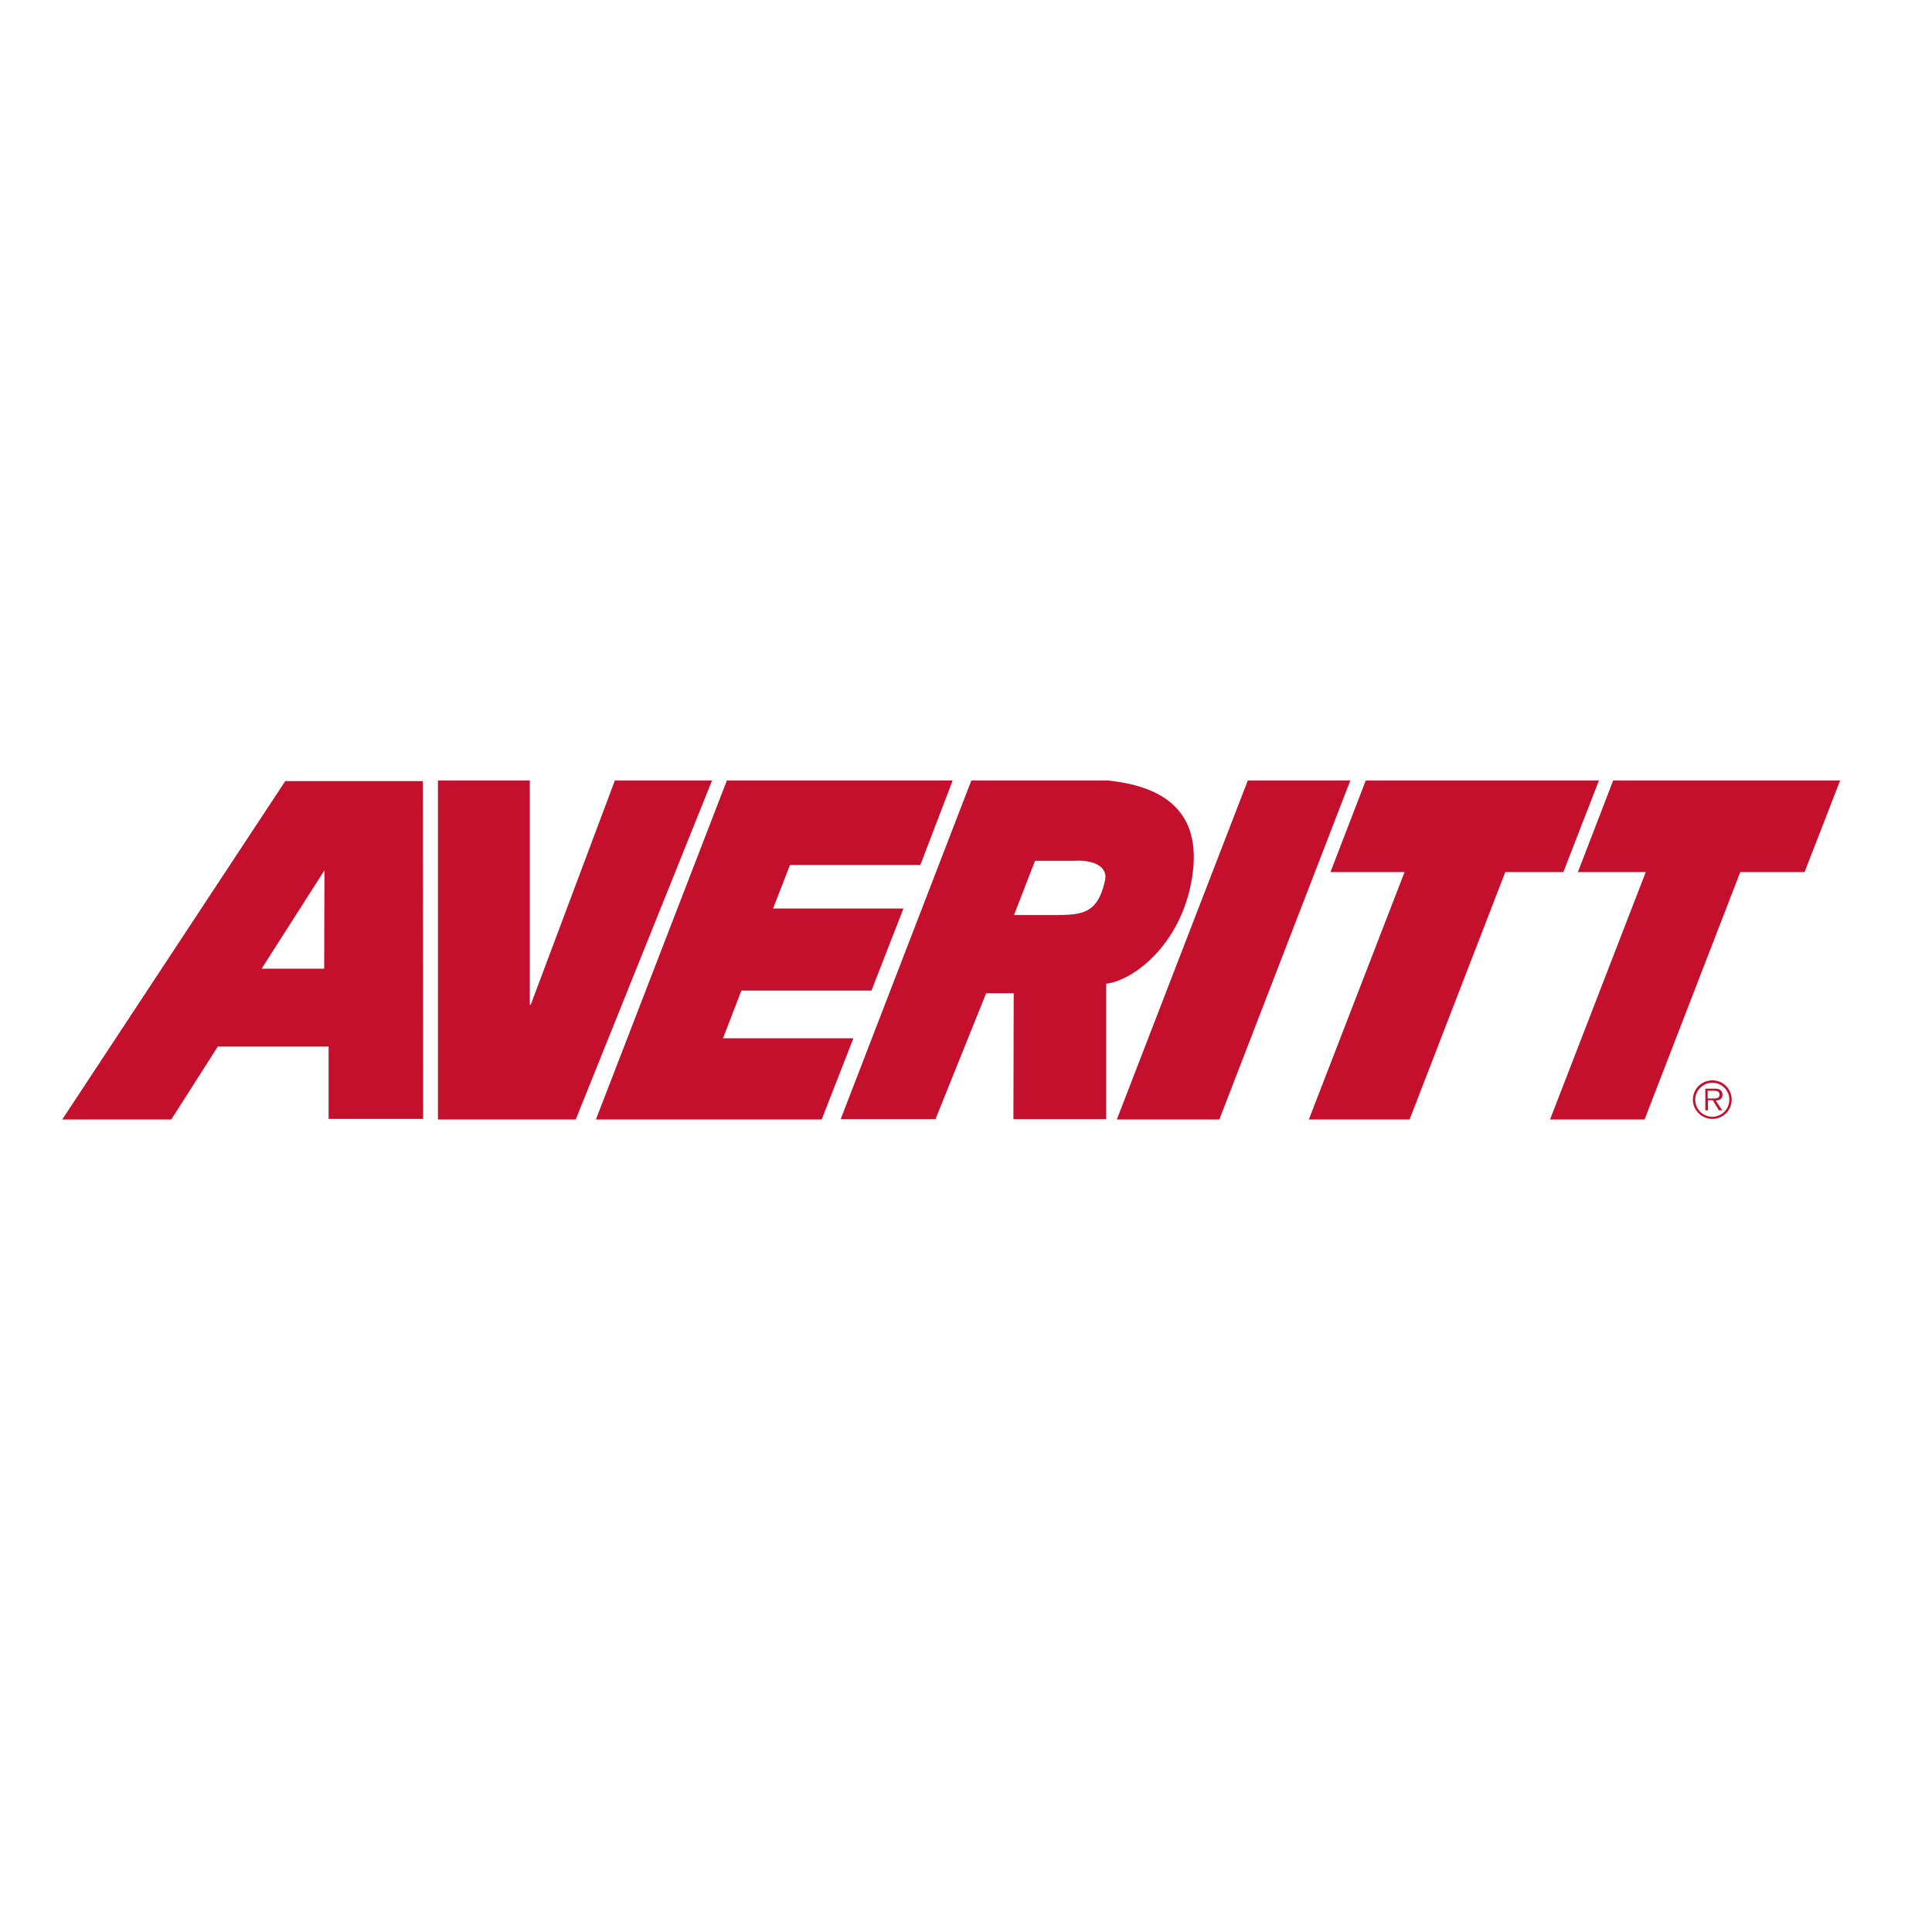
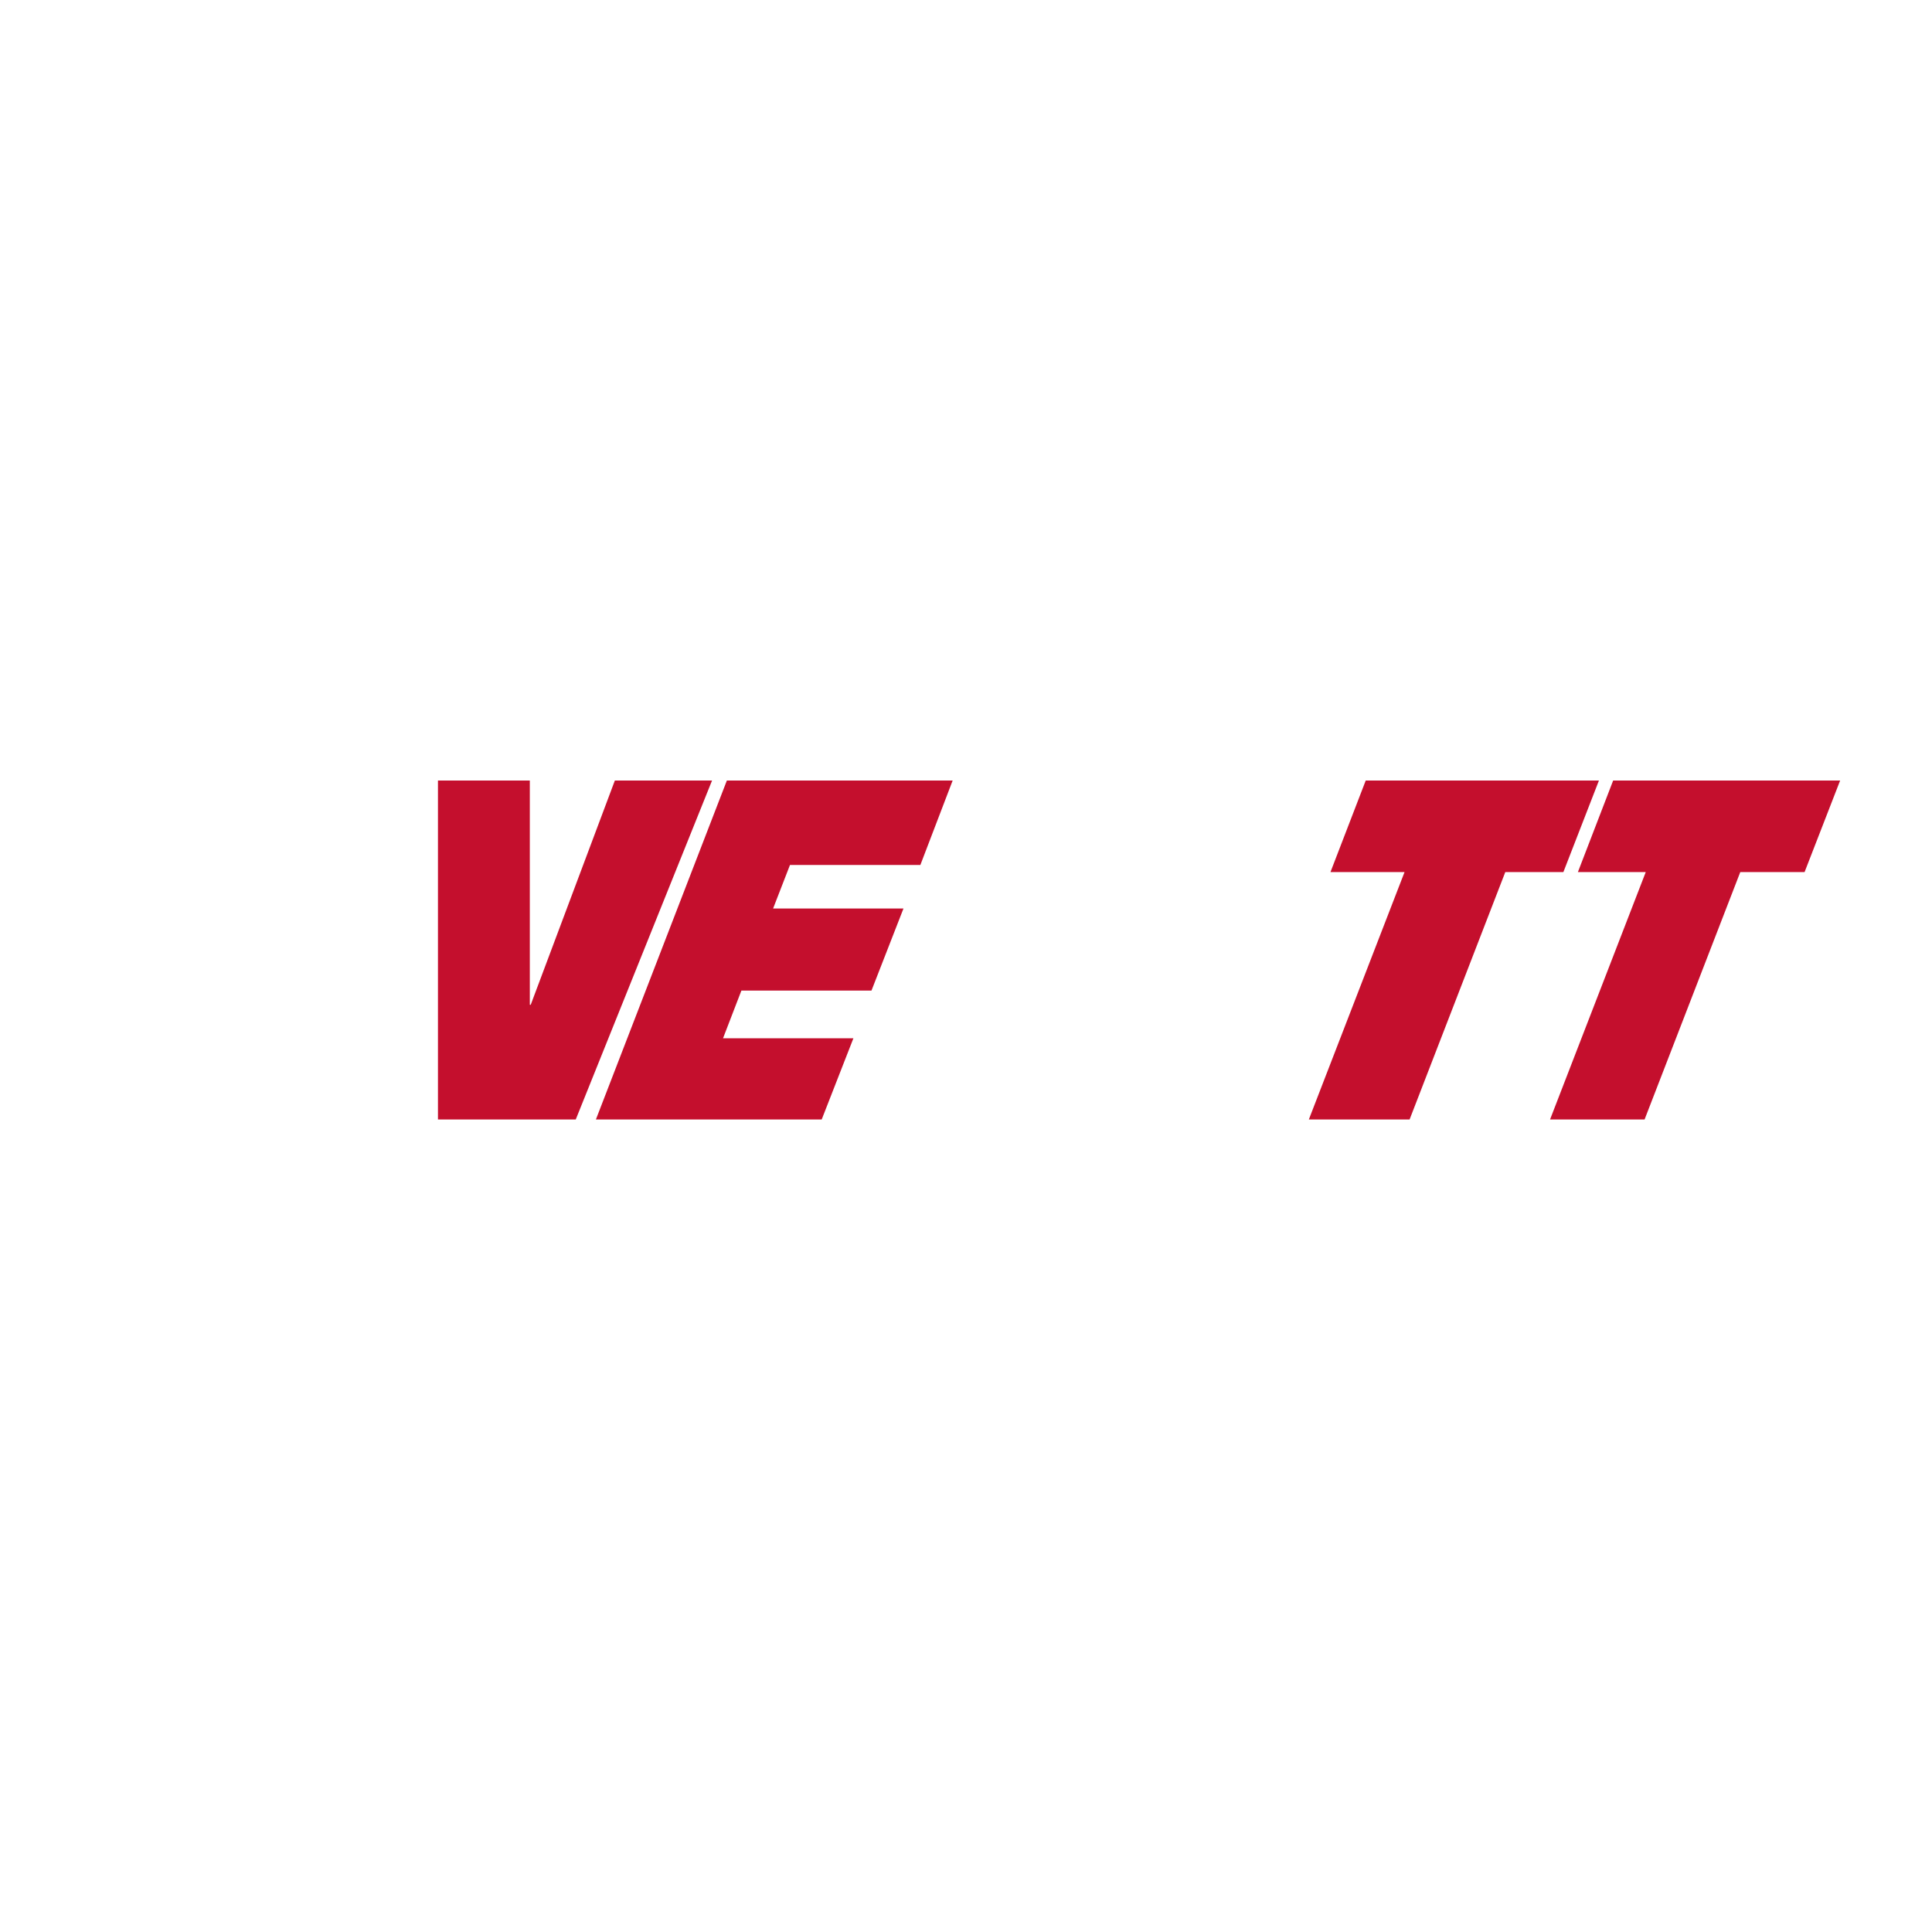
<svg xmlns="http://www.w3.org/2000/svg" version="1.1" id="layer" x="0px" y="0px" viewBox="0 0 652 652" style="enable-background:new 0 0 652 652;" xml:space="preserve">
  <style type="text/css"> .st0{fill:#C40F2D;} </style>
-   <path class="st0" d="M109.5,293.7l-0.1,33.2H88.3L109.5,293.7z M96.4,263.4L21,377.8h36.8l15.7-24.6h37.4l0,24.4h31.9l-0.1-114H96.4 z" />
  <polygon class="st0" points="207.5,263.4 179.1,339.1 178.8,339.1 178.8,263.4 147.8,263.4 147.8,377.8 194.3,377.8 240.3,263.4 " />
  <polygon class="st0" points="245.3,263.4 201.1,377.8 277.3,377.8 288,350.4 244,350.4 250.2,334.3 294.1,334.3 304.9,306.6 260.9,306.6 266.6,291.9 310.6,291.9 321.5,263.4 " />
  <g>
-     <path class="st0" d="M327.8,263.4h46.1c16.5,1.7,31.2,8.7,28.7,30.5c-2.7,23.9-20.2,37.8-30.5,38.2l1.2-2.4l0,48h-31.3l0.1-42.5 h-9.3l-17.1,42.5h-32L327.8,263.4 M342.2,308.8h11.1c11.1,0,16.9,0.5,19.6-11.6c1.2-5.3-4.9-7.1-10.5-6.7h-13.1L342.2,308.8z" />
-     <polygon class="st0" points="421.1,263.4 455.7,263.4 411.5,377.8 376.9,377.8 " />
    <polygon class="st0" points="474,294.3 449,294.3 460.9,263.4 539.6,263.4 527.6,294.3 508,294.3 475.7,377.8 441.7,377.8 " />
    <polygon class="st0" points="555.4,294.3 532.5,294.3 544.4,263.4 621,263.4 609,294.3 587.3,294.3 555,377.8 523.1,377.8 " />
-     <path class="st0" d="M571.3,371.1c0-3.6,2.9-6.5,6.6-6.5c3.6,0,6.5,2.9,6.5,6.5c0,3.6-2.9,6.5-6.5,6.5 C574.3,377.6,571.3,374.7,571.3,371.1 M583.6,371.1c0-3.2-2.6-5.7-5.7-5.7c-3.2,0-5.8,2.6-5.8,5.7c0,3.2,2.6,5.8,5.8,5.8 C581.1,376.8,583.6,374.3,583.6,371.1 M581.2,374.7h-1.1l-2.1-3.4h-1.6v3.4h-0.9v-7.3h3.2c0.6,0,1.2,0,1.8,0.4 c0.5,0.3,0.8,1,0.8,1.6c0,1.4-1,2-2.3,2L581.2,374.7z M577.7,370.7c1,0,2.6,0.2,2.6-1.3c0-1.1-1-1.3-1.9-1.3h-2.1v2.6H577.7z" />
  </g>
</svg>